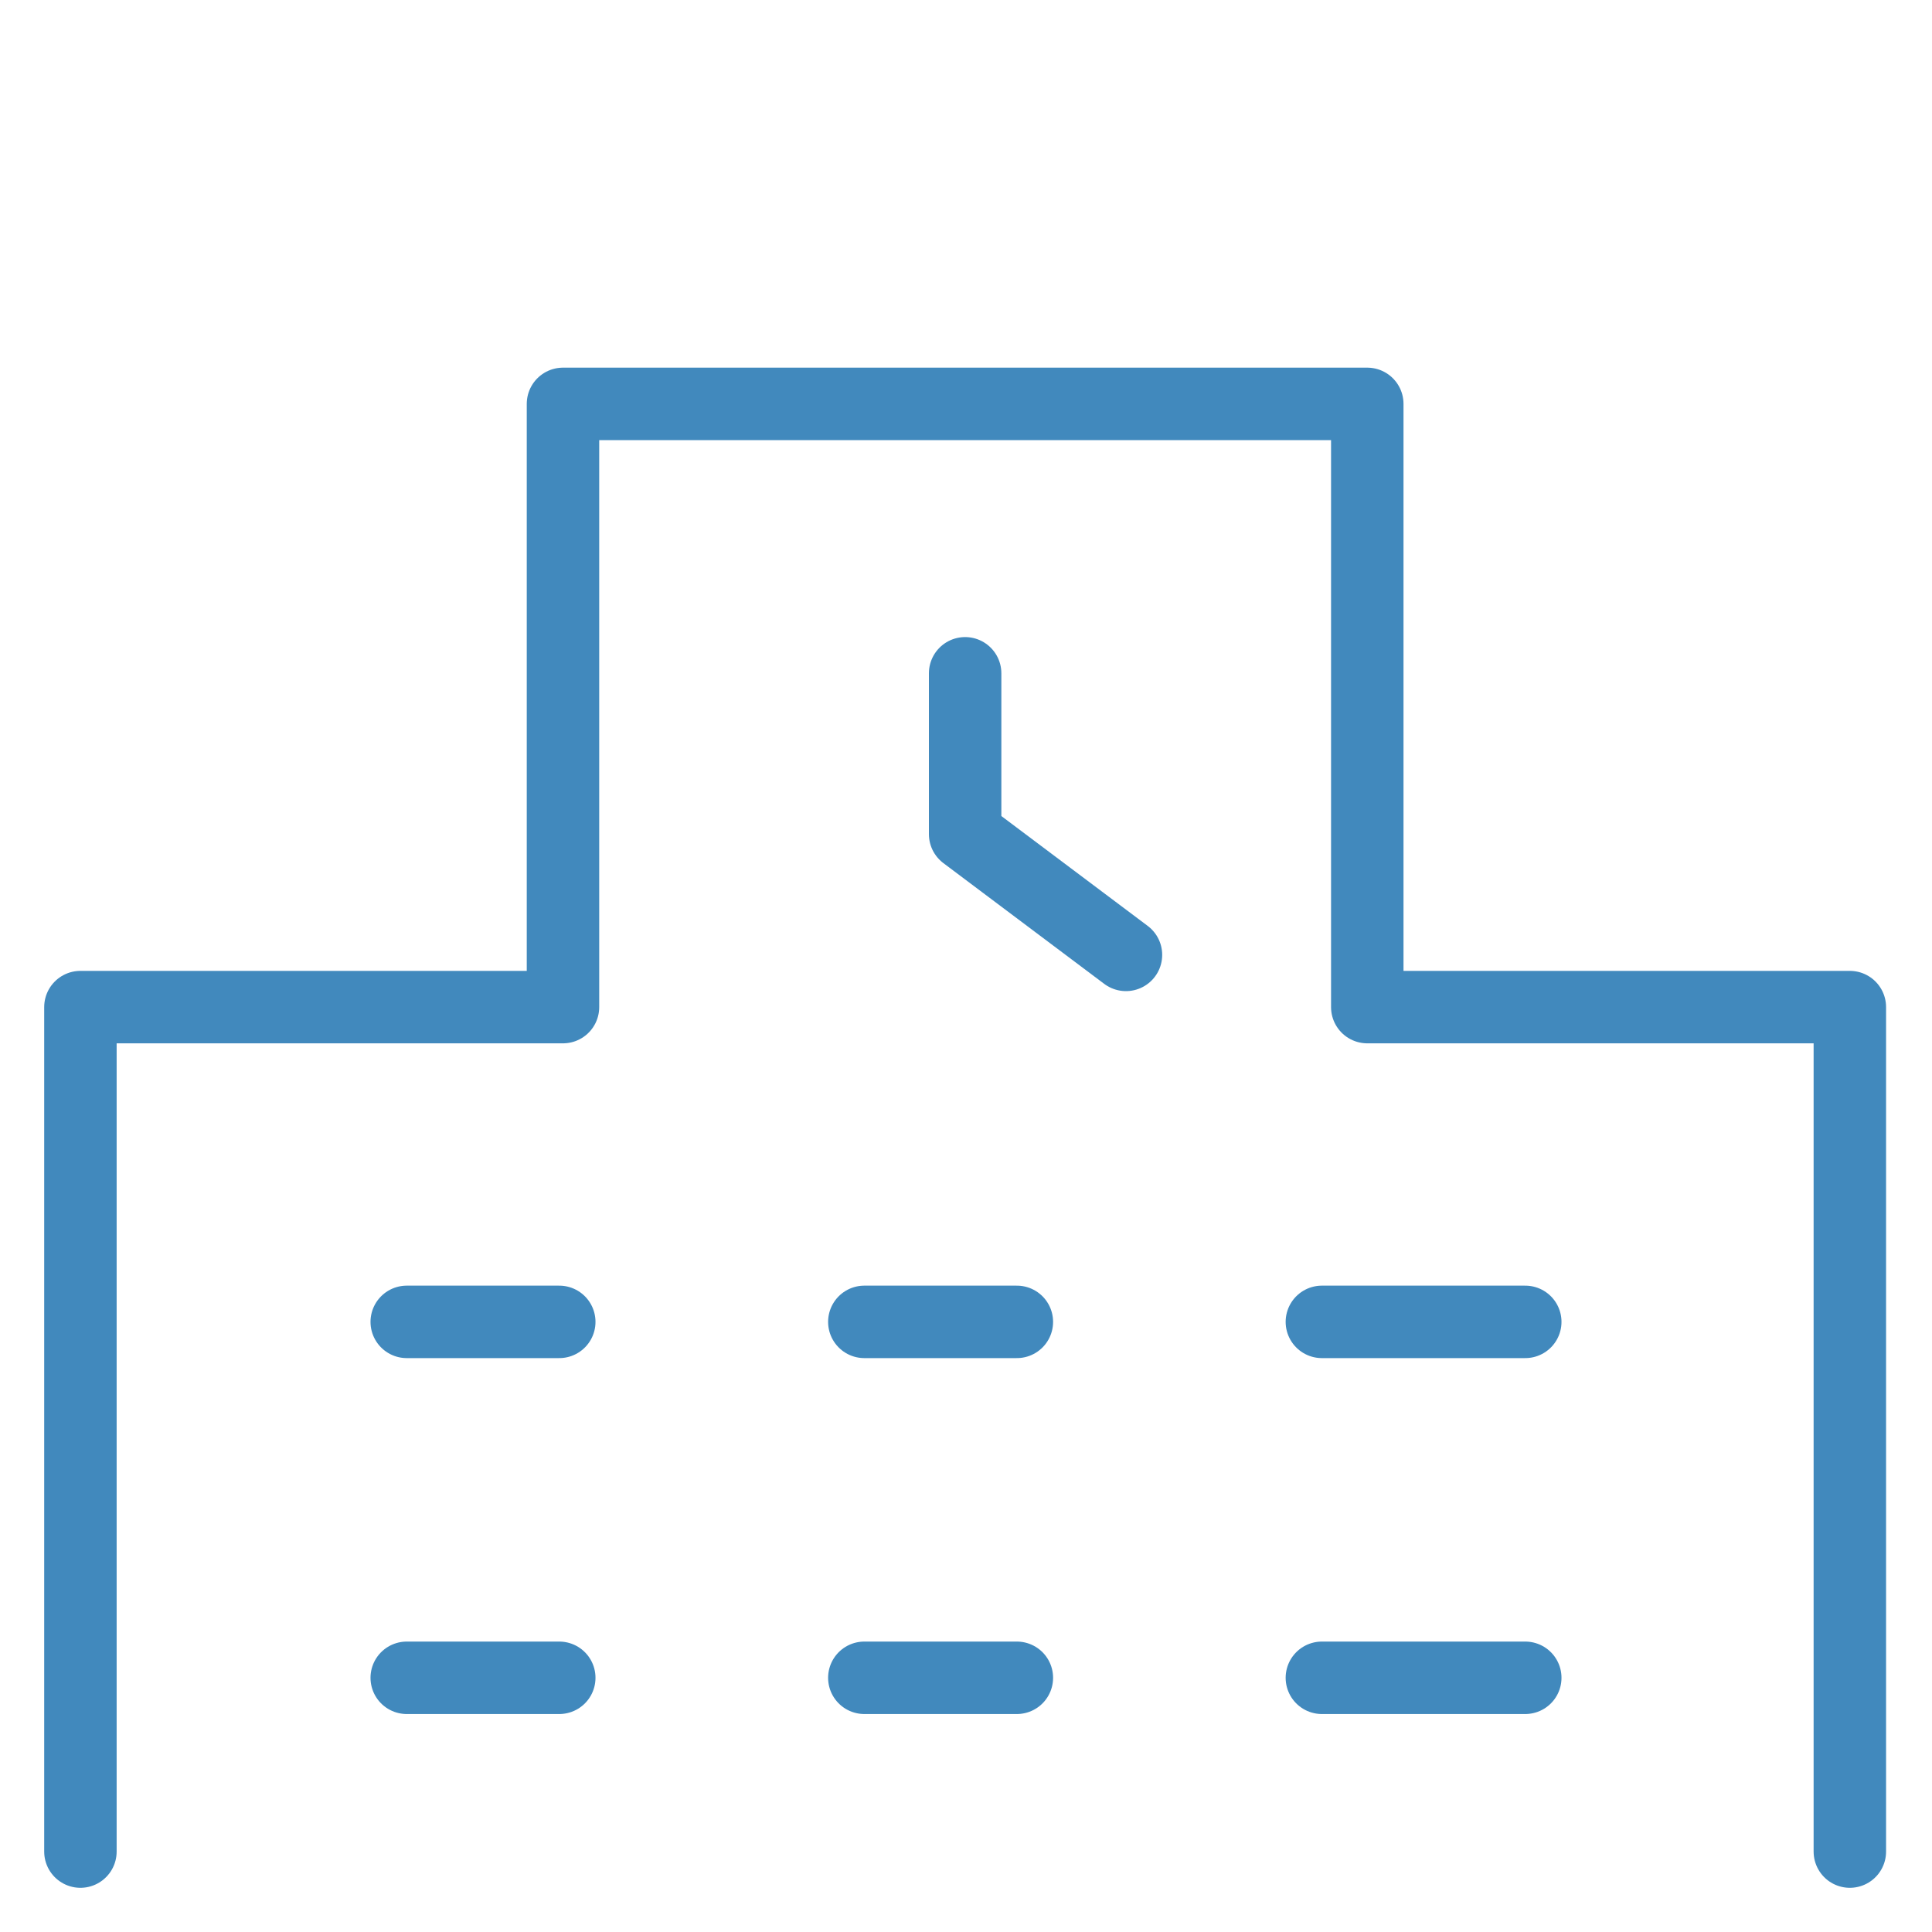
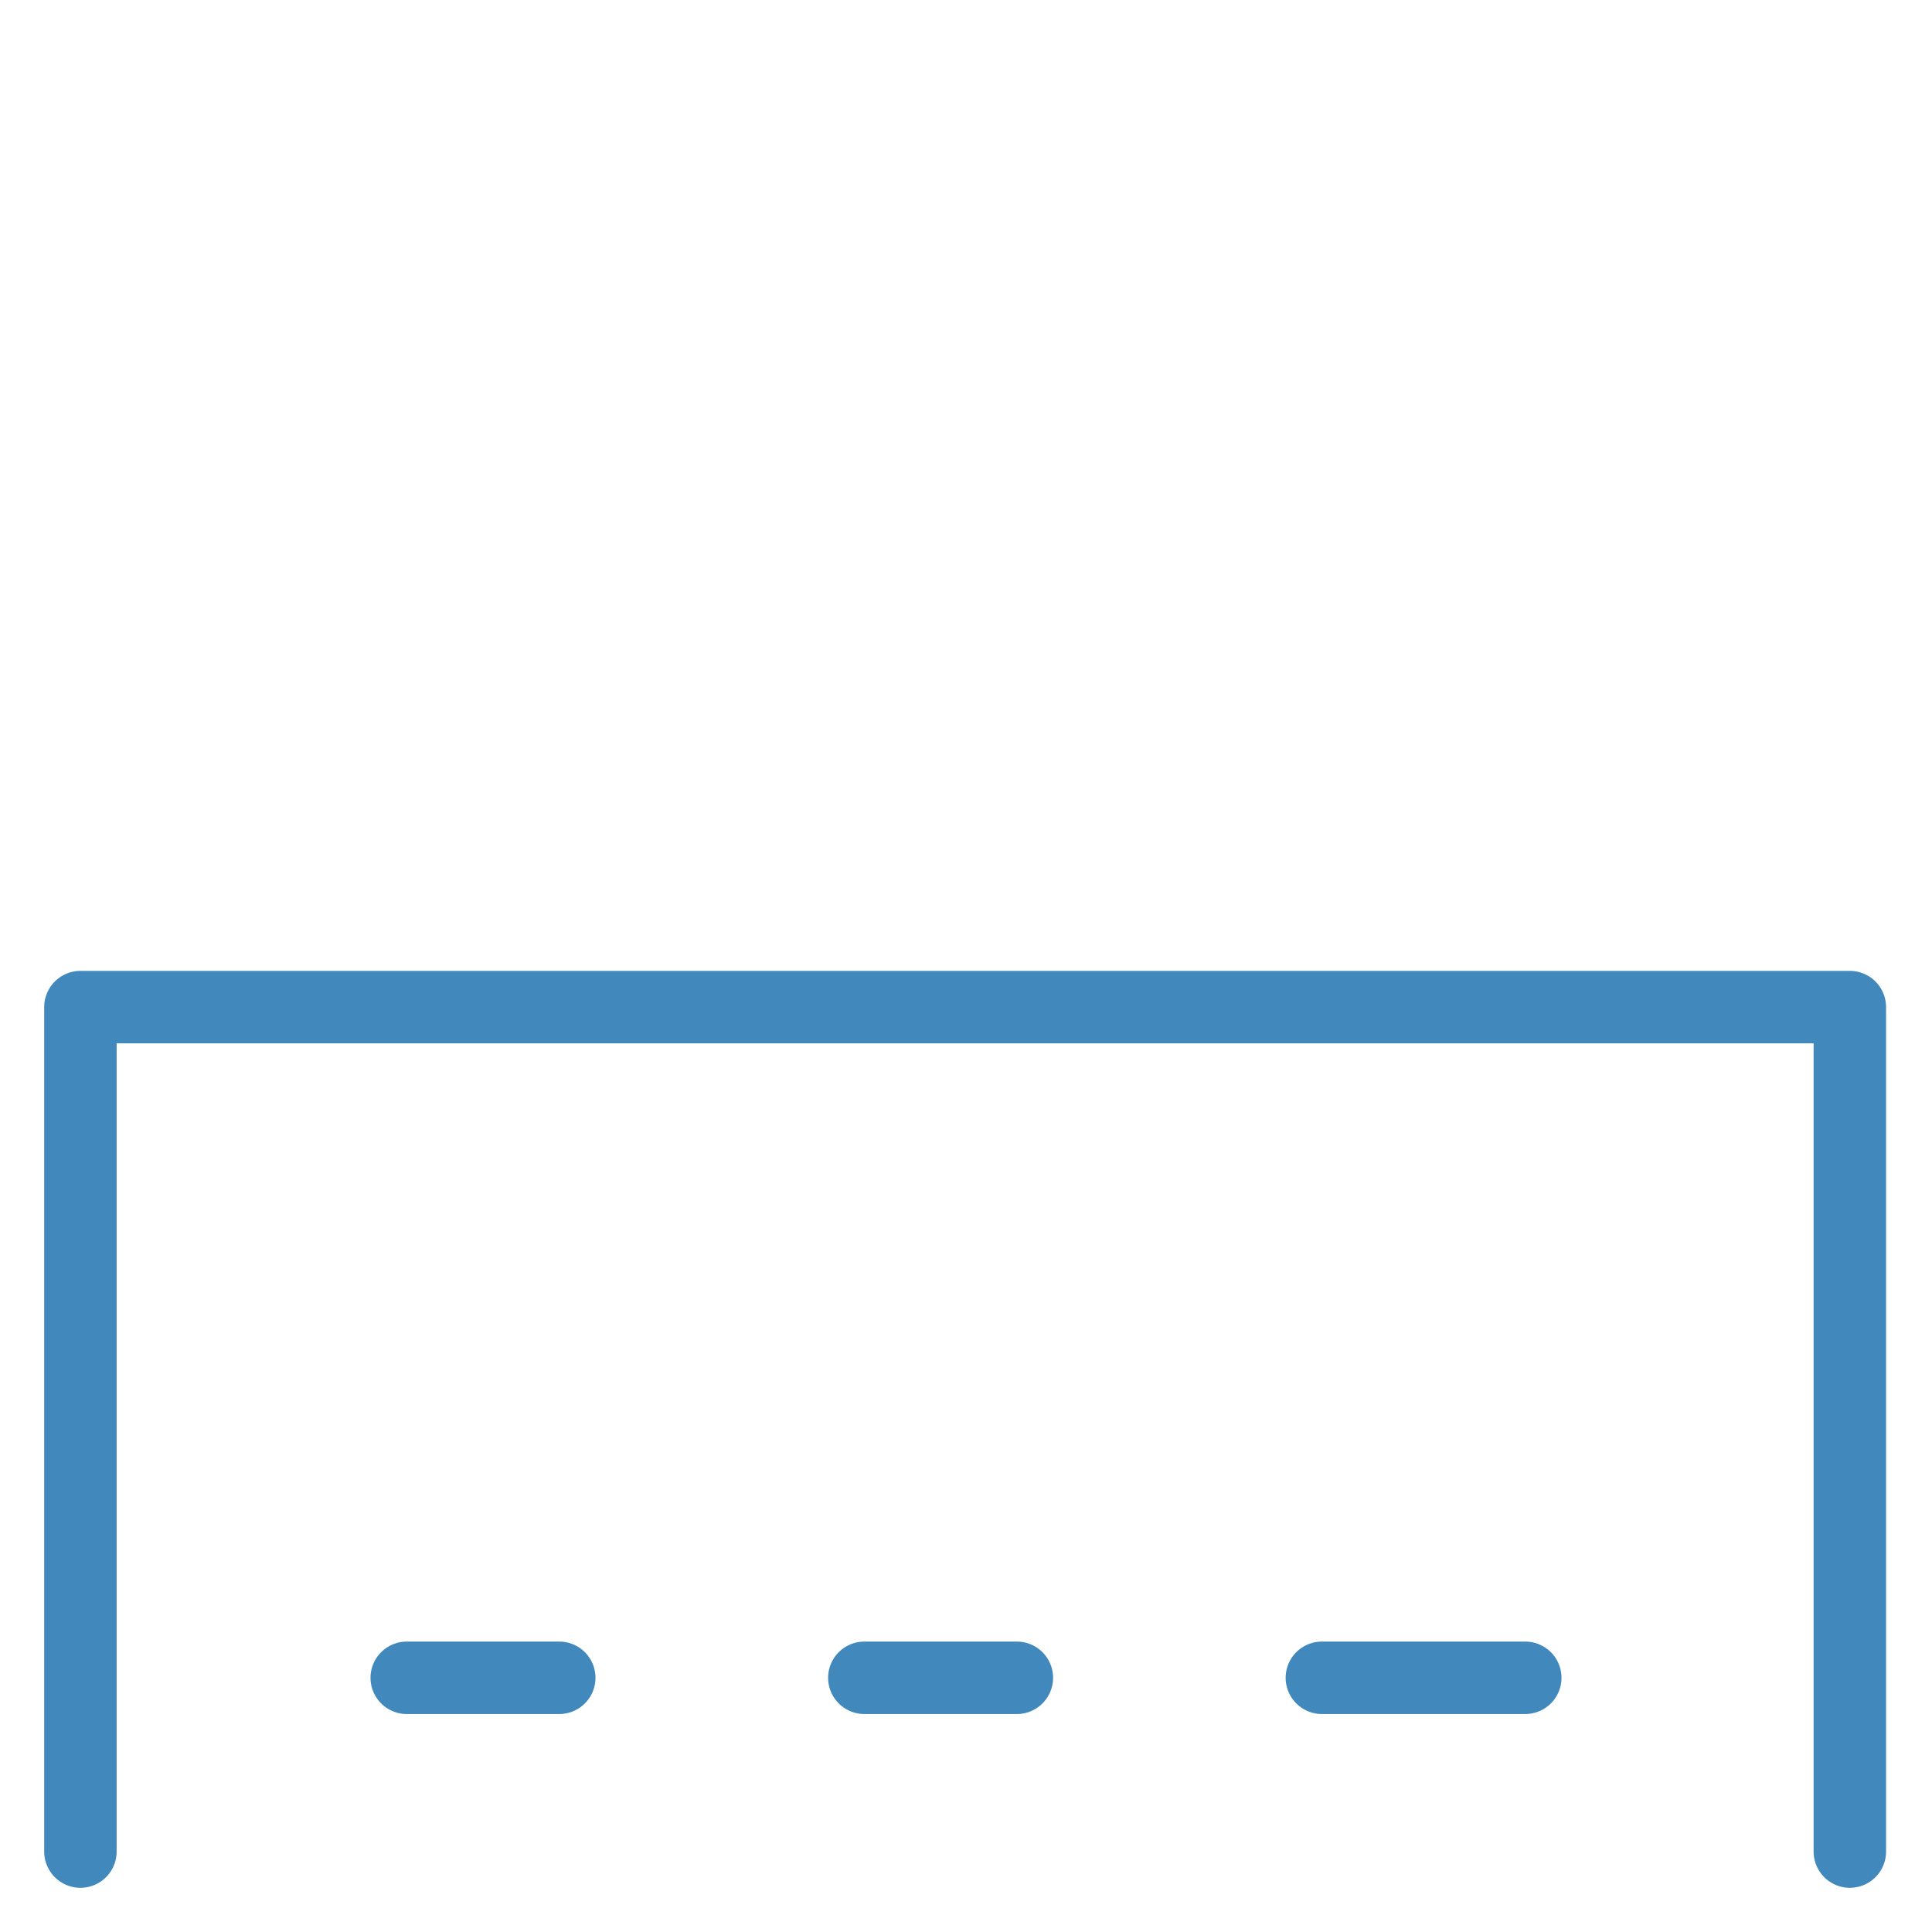
<svg xmlns="http://www.w3.org/2000/svg" width="40" height="40" viewBox="0 0 40 40">
  <g id="_195_b_hoso" data-name="195_b_hoso" transform="translate(0 0.049)">
    <rect id="長方形_22192" data-name="長方形 22192" width="40" height="40" transform="translate(0 -0.049)" fill="none" />
-     <path id="パス_153730" data-name="パス 153730" d="M2,39.973V22.489h9.991V10H28.643V22.489h9.991V39.973" transform="translate(-0.335 -1.687)" fill="none" stroke="#4189bd" stroke-linecap="round" stroke-linejoin="round" stroke-width="1.5" />
-     <path id="パス_153731" data-name="パス 153731" d="M24,16.7v3.33l3.33,2.5" transform="translate(-4.018 -2.809)" fill="none" stroke="#4189bd" stroke-linecap="round" stroke-linejoin="round" stroke-width="1.5" />
-     <line id="線_7854" data-name="線 7854" x2="3.158" transform="translate(8.421 27.319)" fill="none" stroke="#4189bd" stroke-linecap="round" stroke-linejoin="round" stroke-width="1.5" />
-     <line id="線_7855" data-name="線 7855" x2="3.158" transform="translate(17.895 27.319)" fill="none" stroke="#4189bd" stroke-linecap="round" stroke-linejoin="round" stroke-width="1.5" />
-     <line id="線_7856" data-name="線 7856" x2="4.211" transform="translate(27.368 27.319)" fill="none" stroke="#4189bd" stroke-linecap="round" stroke-linejoin="round" stroke-width="1.5" />
+     <path id="パス_153730" data-name="パス 153730" d="M2,39.973V22.489h9.991H28.643V22.489h9.991V39.973" transform="translate(-0.335 -1.687)" fill="none" stroke="#4189bd" stroke-linecap="round" stroke-linejoin="round" stroke-width="1.5" />
    <line id="線_7857" data-name="線 7857" x2="3.158" transform="translate(8.421 34.688)" fill="none" stroke="#4189bd" stroke-linecap="round" stroke-linejoin="round" stroke-width="1.5" />
    <line id="線_7858" data-name="線 7858" x2="3.158" transform="translate(17.895 34.688)" fill="none" stroke="#4189bd" stroke-linecap="round" stroke-linejoin="round" stroke-width="1.5" />
    <line id="線_7859" data-name="線 7859" x2="4.211" transform="translate(27.368 34.688)" fill="none" stroke="#4189bd" stroke-linecap="round" stroke-linejoin="round" stroke-width="1.5" />
  </g>
</svg>